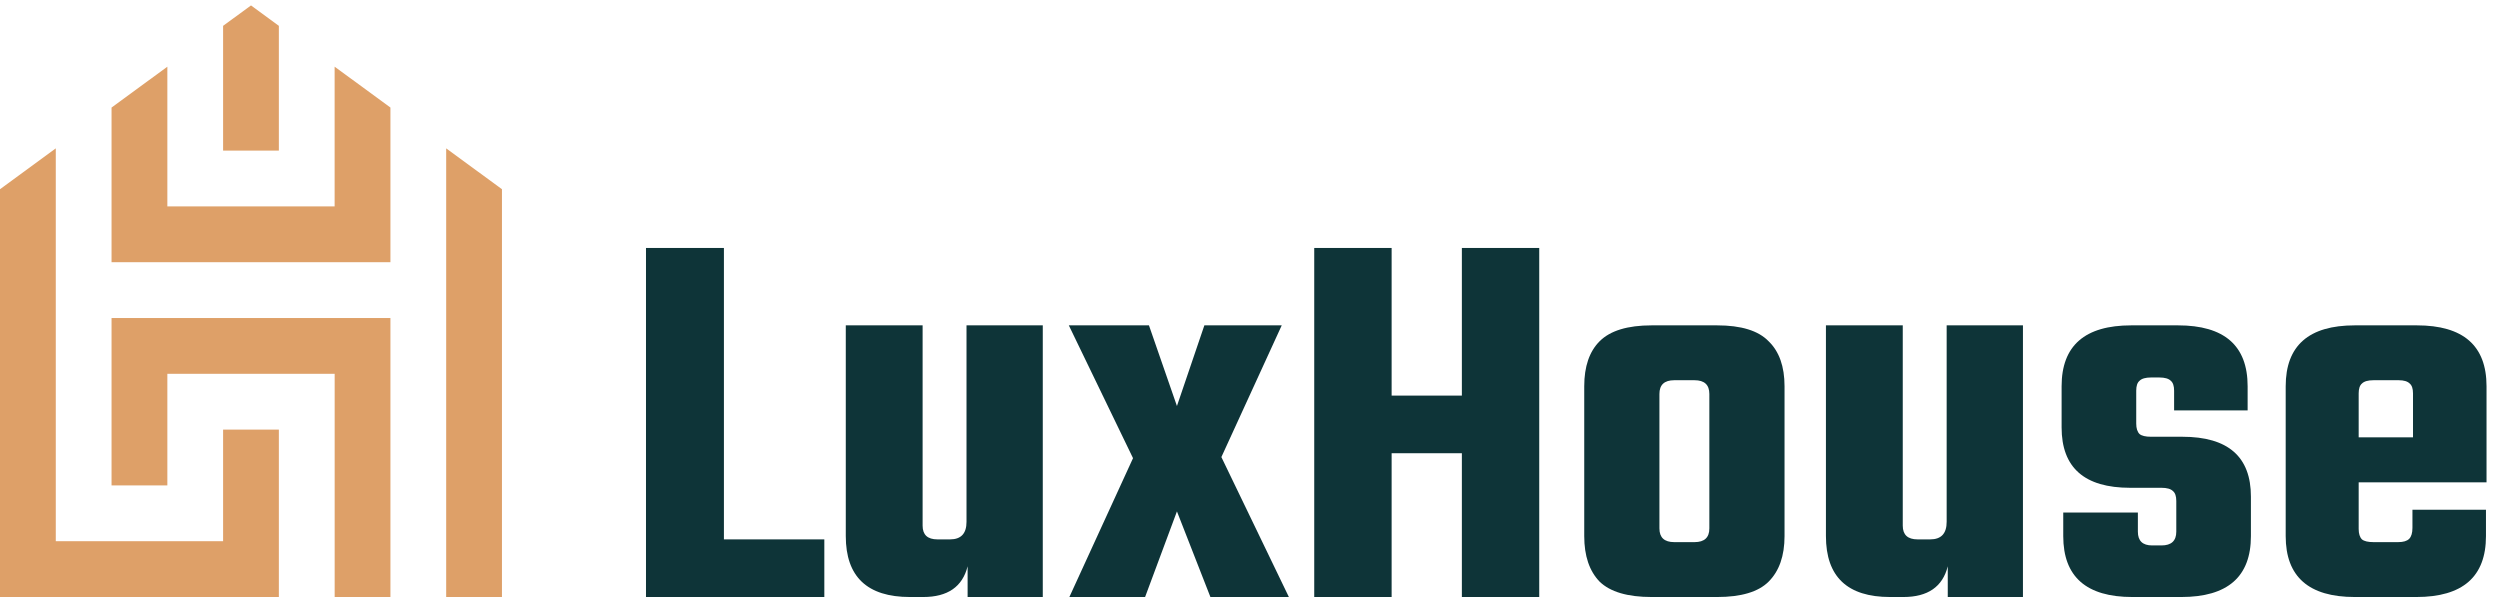
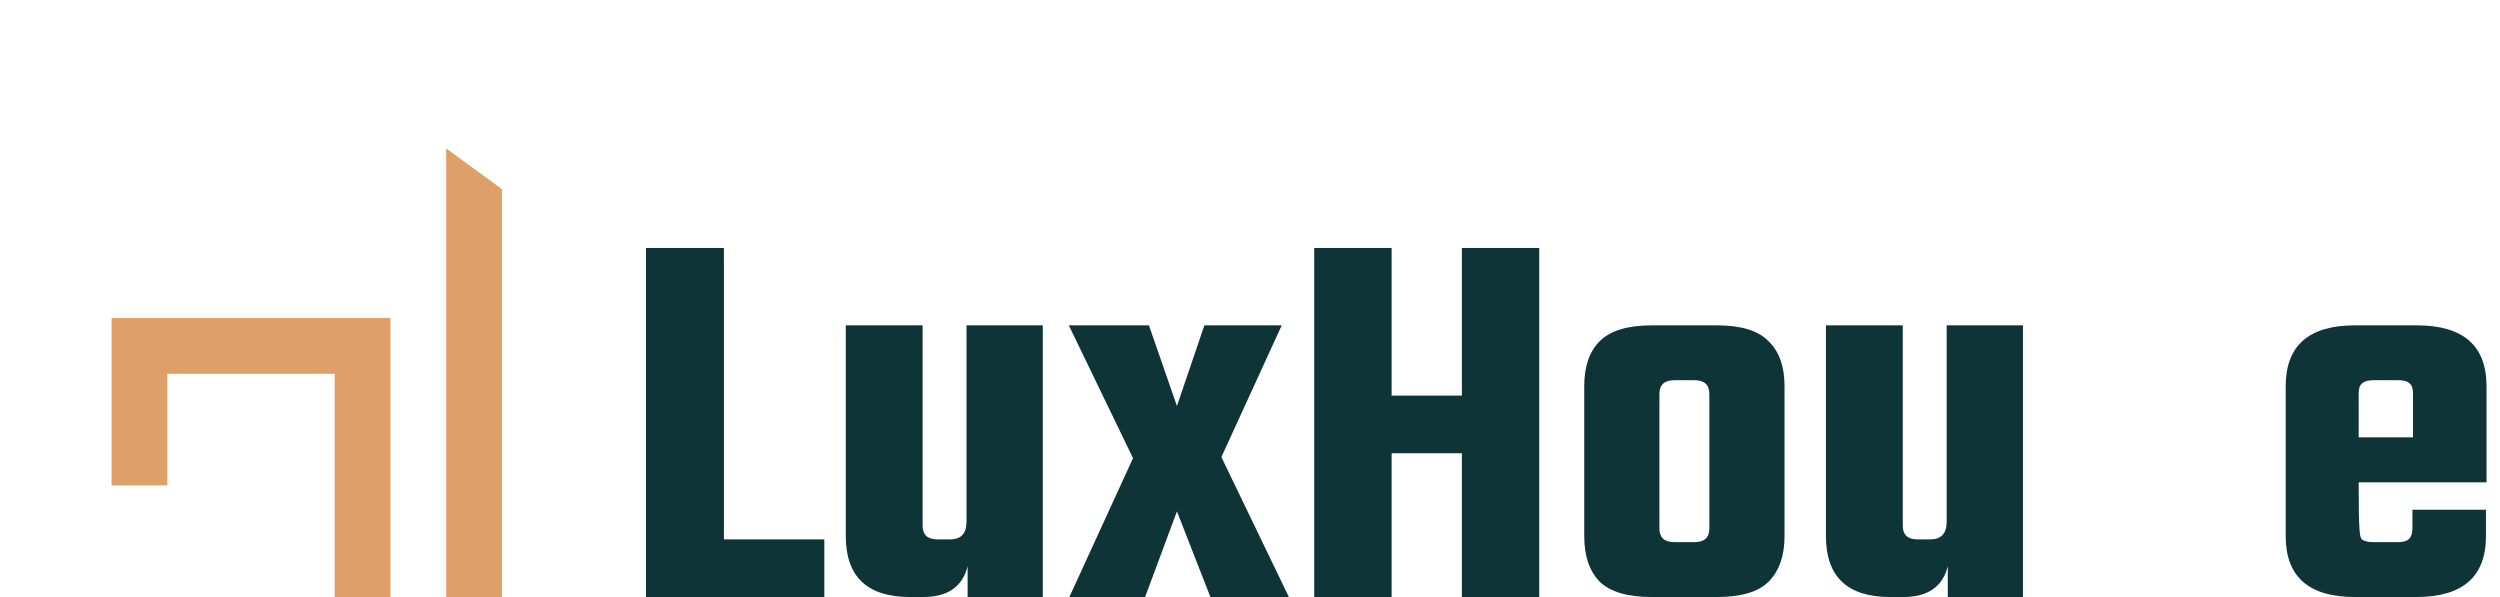
<svg xmlns="http://www.w3.org/2000/svg" width="134" height="32" viewBox="0 0 134 32" fill="none">
  <g clip-path="url(#clip0_7070_1047)">
    <path d="M5.979 26.018H8.97V20.036H17.938V32H20.927V17.046H5.979V26.018Z" fill="#DEA068" />
-     <path d="M11.958 29.008H2.99V7.952L0 10.142V32H14.947V23.026H11.958V29.008Z" fill="#DEA068" />
    <path d="M23.915 7.952V32H26.905V10.142L23.915 7.952Z" fill="#DEA068" />
-     <path d="M17.936 11.063H8.97V3.575L5.979 5.765V14.054H20.927V5.764L17.936 3.574V11.063Z" fill="#DEA068" />
-     <path d="M14.947 1.385L13.454 0.291L11.958 1.385V8.072H14.947V1.385Z" fill="#DEA068" />
    <path d="M38.802 28.911H44.184V32H34.625V13.291H38.802V28.911Z" fill="#0E3438" />
    <path d="M51.805 17.439H55.893V32H51.864V30.353C51.589 31.451 50.795 32 49.481 32H48.776C46.481 32 45.334 30.912 45.334 28.735V17.439H49.452V28.176C49.452 28.666 49.717 28.911 50.246 28.911H50.923C51.511 28.911 51.805 28.598 51.805 27.97V17.439Z" fill="#0E3438" />
    <path d="M65.466 24.499L69.084 32H64.878L63.084 27.411L61.377 32H57.318L60.73 24.558L57.289 17.439H61.584L63.084 21.763L64.554 17.439H68.701L65.466 24.499Z" fill="#0E3438" />
    <path d="M78.356 13.291H82.503V32H78.356V24.293H74.591V32H70.443V13.291H74.591V21.204H78.356V13.291Z" fill="#0E3438" />
    <path d="M88.533 17.439H92.033C93.328 17.439 94.249 17.723 94.798 18.292C95.367 18.841 95.651 19.645 95.651 20.704V28.735C95.651 29.794 95.367 30.608 94.798 31.176C94.249 31.726 93.328 32 92.033 32H88.533C87.239 32 86.307 31.726 85.739 31.176C85.19 30.608 84.915 29.794 84.915 28.735V20.704C84.915 19.645 85.19 18.841 85.739 18.292C86.307 17.723 87.239 17.439 88.533 17.439ZM91.621 28.323V21.116C91.621 20.626 91.357 20.38 90.827 20.38H89.739C89.209 20.38 88.945 20.626 88.945 21.116V28.323C88.945 28.813 89.209 29.058 89.739 29.058H90.827C91.357 29.058 91.621 28.813 91.621 28.323Z" fill="#0E3438" />
    <path d="M104.341 17.439H108.43V32H104.4V30.353C104.125 31.451 103.331 32 102.017 32H101.312C99.017 32 97.87 30.912 97.87 28.735V17.439H101.988V28.176C101.988 28.666 102.253 28.911 102.782 28.911H103.459C104.047 28.911 104.341 28.598 104.341 27.97V17.439Z" fill="#0E3438" />
-     <path d="M116.649 28.499V26.852C116.649 26.597 116.59 26.421 116.472 26.323C116.355 26.205 116.149 26.146 115.855 26.146H114.178C111.727 26.146 110.502 25.067 110.502 22.91V20.704C110.502 18.527 111.747 17.439 114.237 17.439H116.737C119.228 17.439 120.473 18.527 120.473 20.704V21.998H116.532V20.939C116.532 20.684 116.472 20.508 116.355 20.41C116.237 20.292 116.031 20.233 115.737 20.233H115.296C115.002 20.233 114.796 20.292 114.679 20.41C114.561 20.508 114.502 20.684 114.502 20.939V22.704C114.502 22.959 114.561 23.146 114.679 23.263C114.796 23.361 115.002 23.41 115.296 23.41H116.973C119.424 23.41 120.649 24.479 120.649 26.617V28.735C120.649 30.912 119.404 32 116.914 32H114.296C111.825 32 110.59 30.912 110.59 28.735V27.47H114.59V28.499C114.59 28.99 114.845 29.235 115.355 29.235H115.855C116.384 29.235 116.649 28.99 116.649 28.499Z" fill="#0E3438" />
-     <path d="M126.219 17.439H129.542C132.033 17.439 133.278 18.527 133.278 20.704V25.852H126.425V28.352C126.425 28.607 126.484 28.794 126.601 28.911C126.719 29.009 126.925 29.058 127.219 29.058H128.542C128.817 29.058 129.013 29 129.131 28.882C129.248 28.764 129.307 28.568 129.307 28.294V27.323H133.248V28.735C133.248 30.912 132.003 32 129.513 32H126.219C123.748 32 122.513 30.912 122.513 28.735V20.704C122.513 18.527 123.748 17.439 126.219 17.439ZM126.425 23.44H129.337V21.086C129.337 20.831 129.278 20.655 129.16 20.557C129.042 20.439 128.846 20.38 128.572 20.38H127.219C126.925 20.38 126.719 20.439 126.601 20.557C126.484 20.655 126.425 20.831 126.425 21.086V23.44Z" fill="#0E3438" />
+     <path d="M126.219 17.439H129.542C132.033 17.439 133.278 18.527 133.278 20.704V25.852H126.425C126.425 28.607 126.484 28.794 126.601 28.911C126.719 29.009 126.925 29.058 127.219 29.058H128.542C128.817 29.058 129.013 29 129.131 28.882C129.248 28.764 129.307 28.568 129.307 28.294V27.323H133.248V28.735C133.248 30.912 132.003 32 129.513 32H126.219C123.748 32 122.513 30.912 122.513 28.735V20.704C122.513 18.527 123.748 17.439 126.219 17.439ZM126.425 23.44H129.337V21.086C129.337 20.831 129.278 20.655 129.16 20.557C129.042 20.439 128.846 20.38 128.572 20.38H127.219C126.925 20.38 126.719 20.439 126.601 20.557C126.484 20.655 126.425 20.831 126.425 21.086V23.44Z" fill="#0E3438" />
  </g>
  <defs>
    <clipPath id="clip0_7070_1047">
      <rect width="133.714" height="32" fill="white" />
    </clipPath>
  </defs>
</svg>